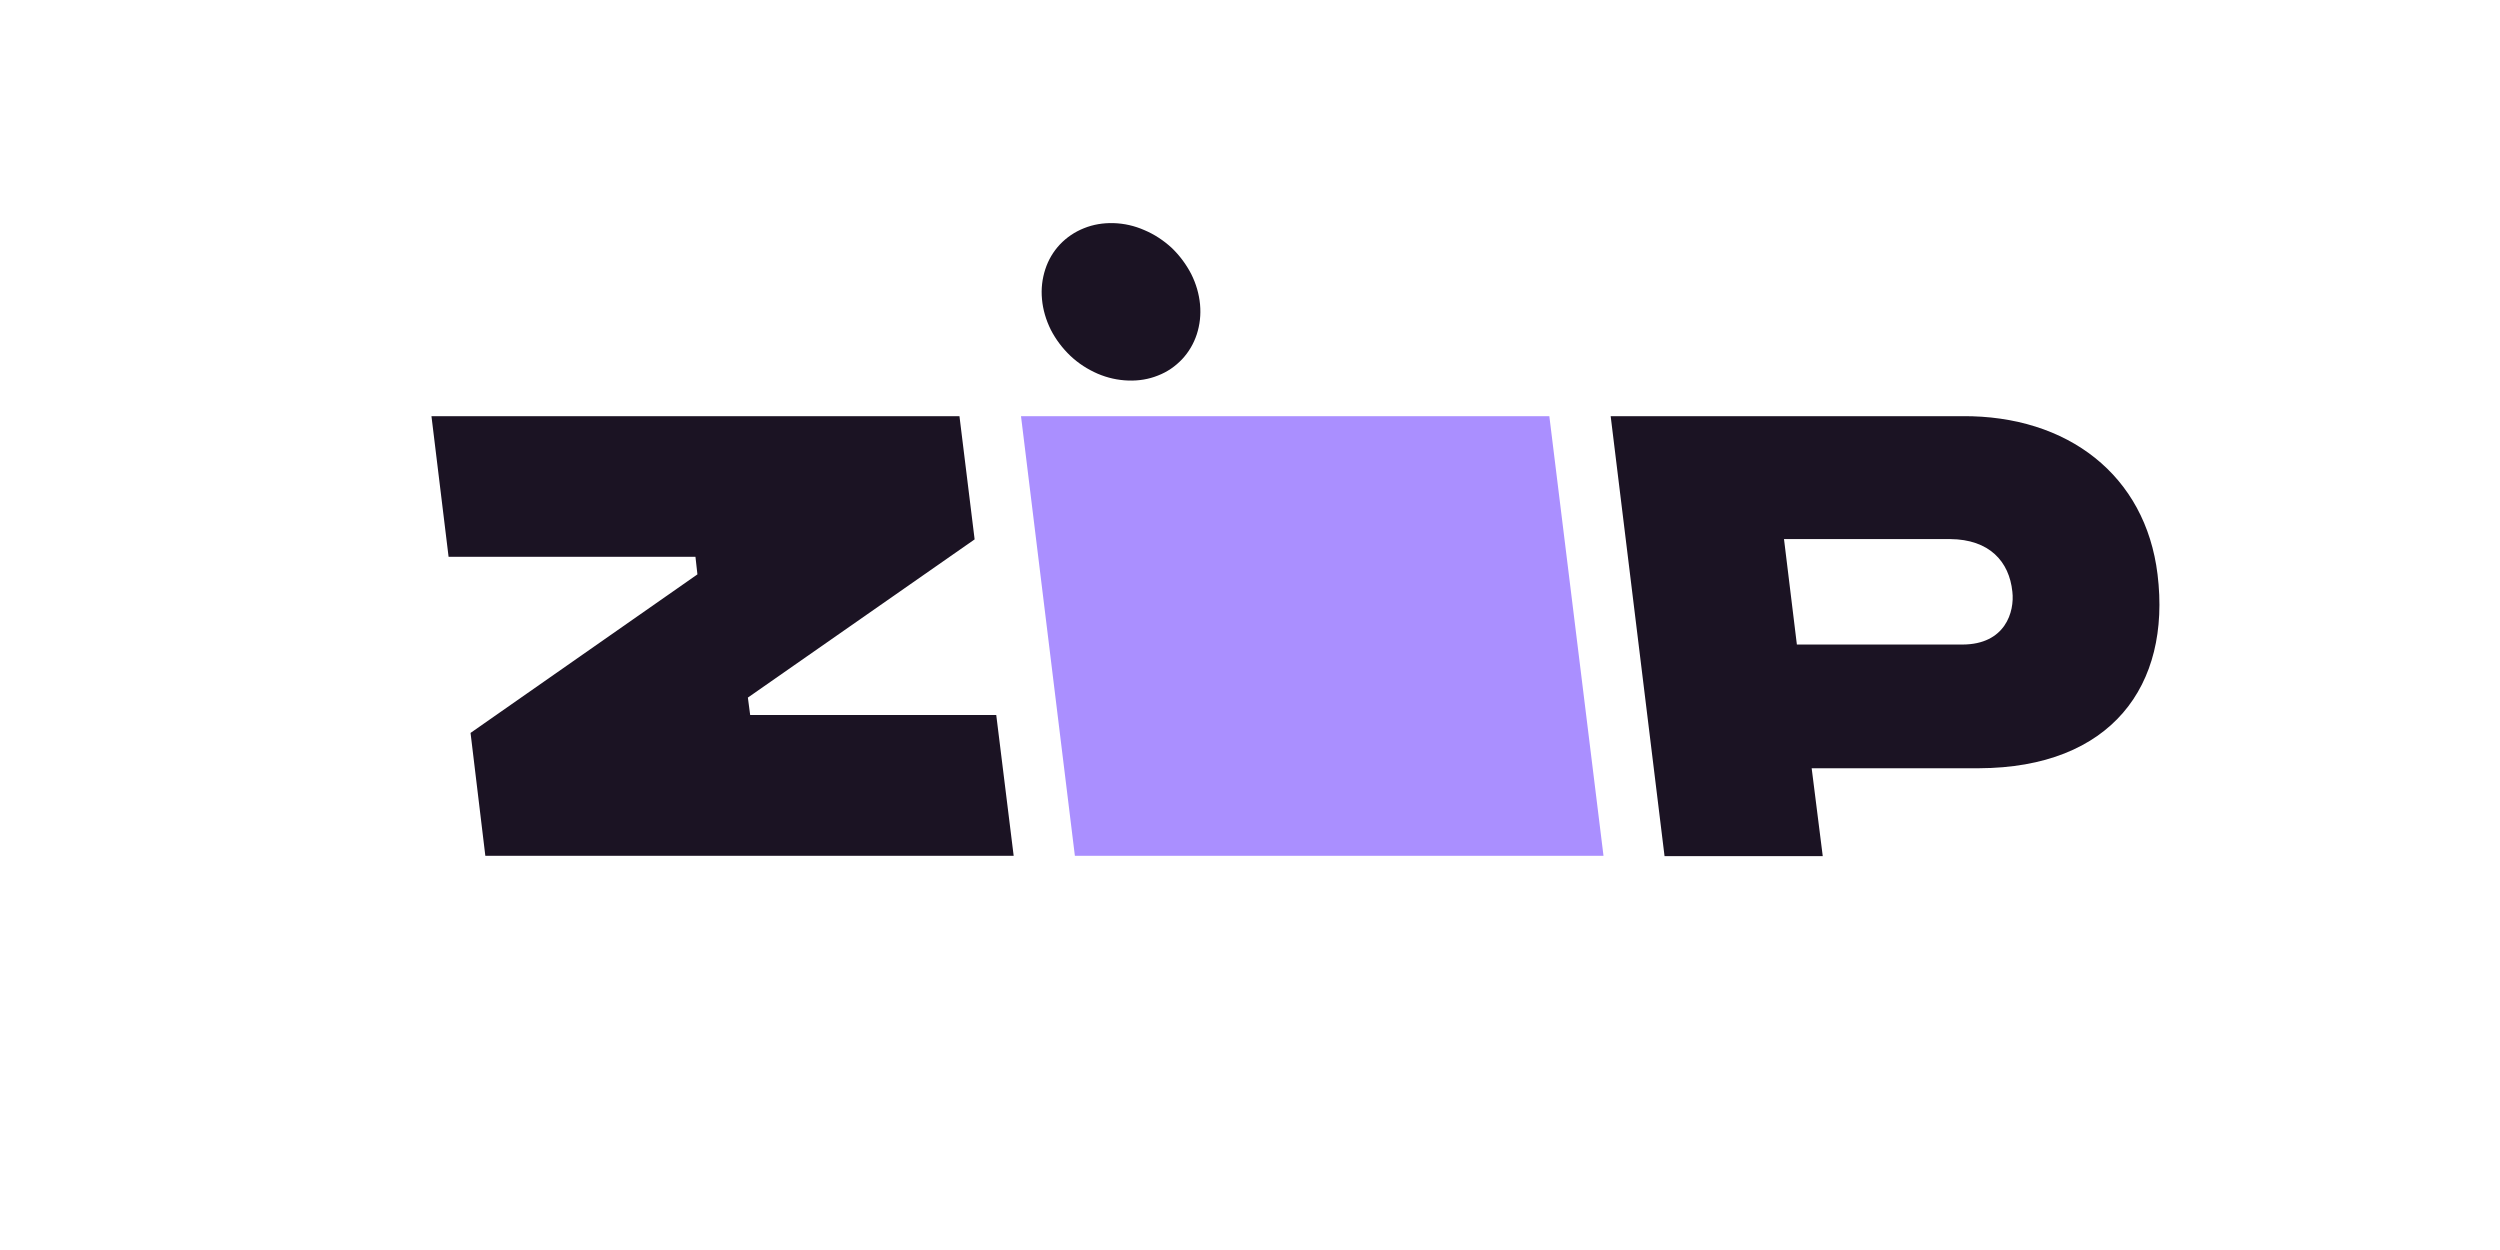
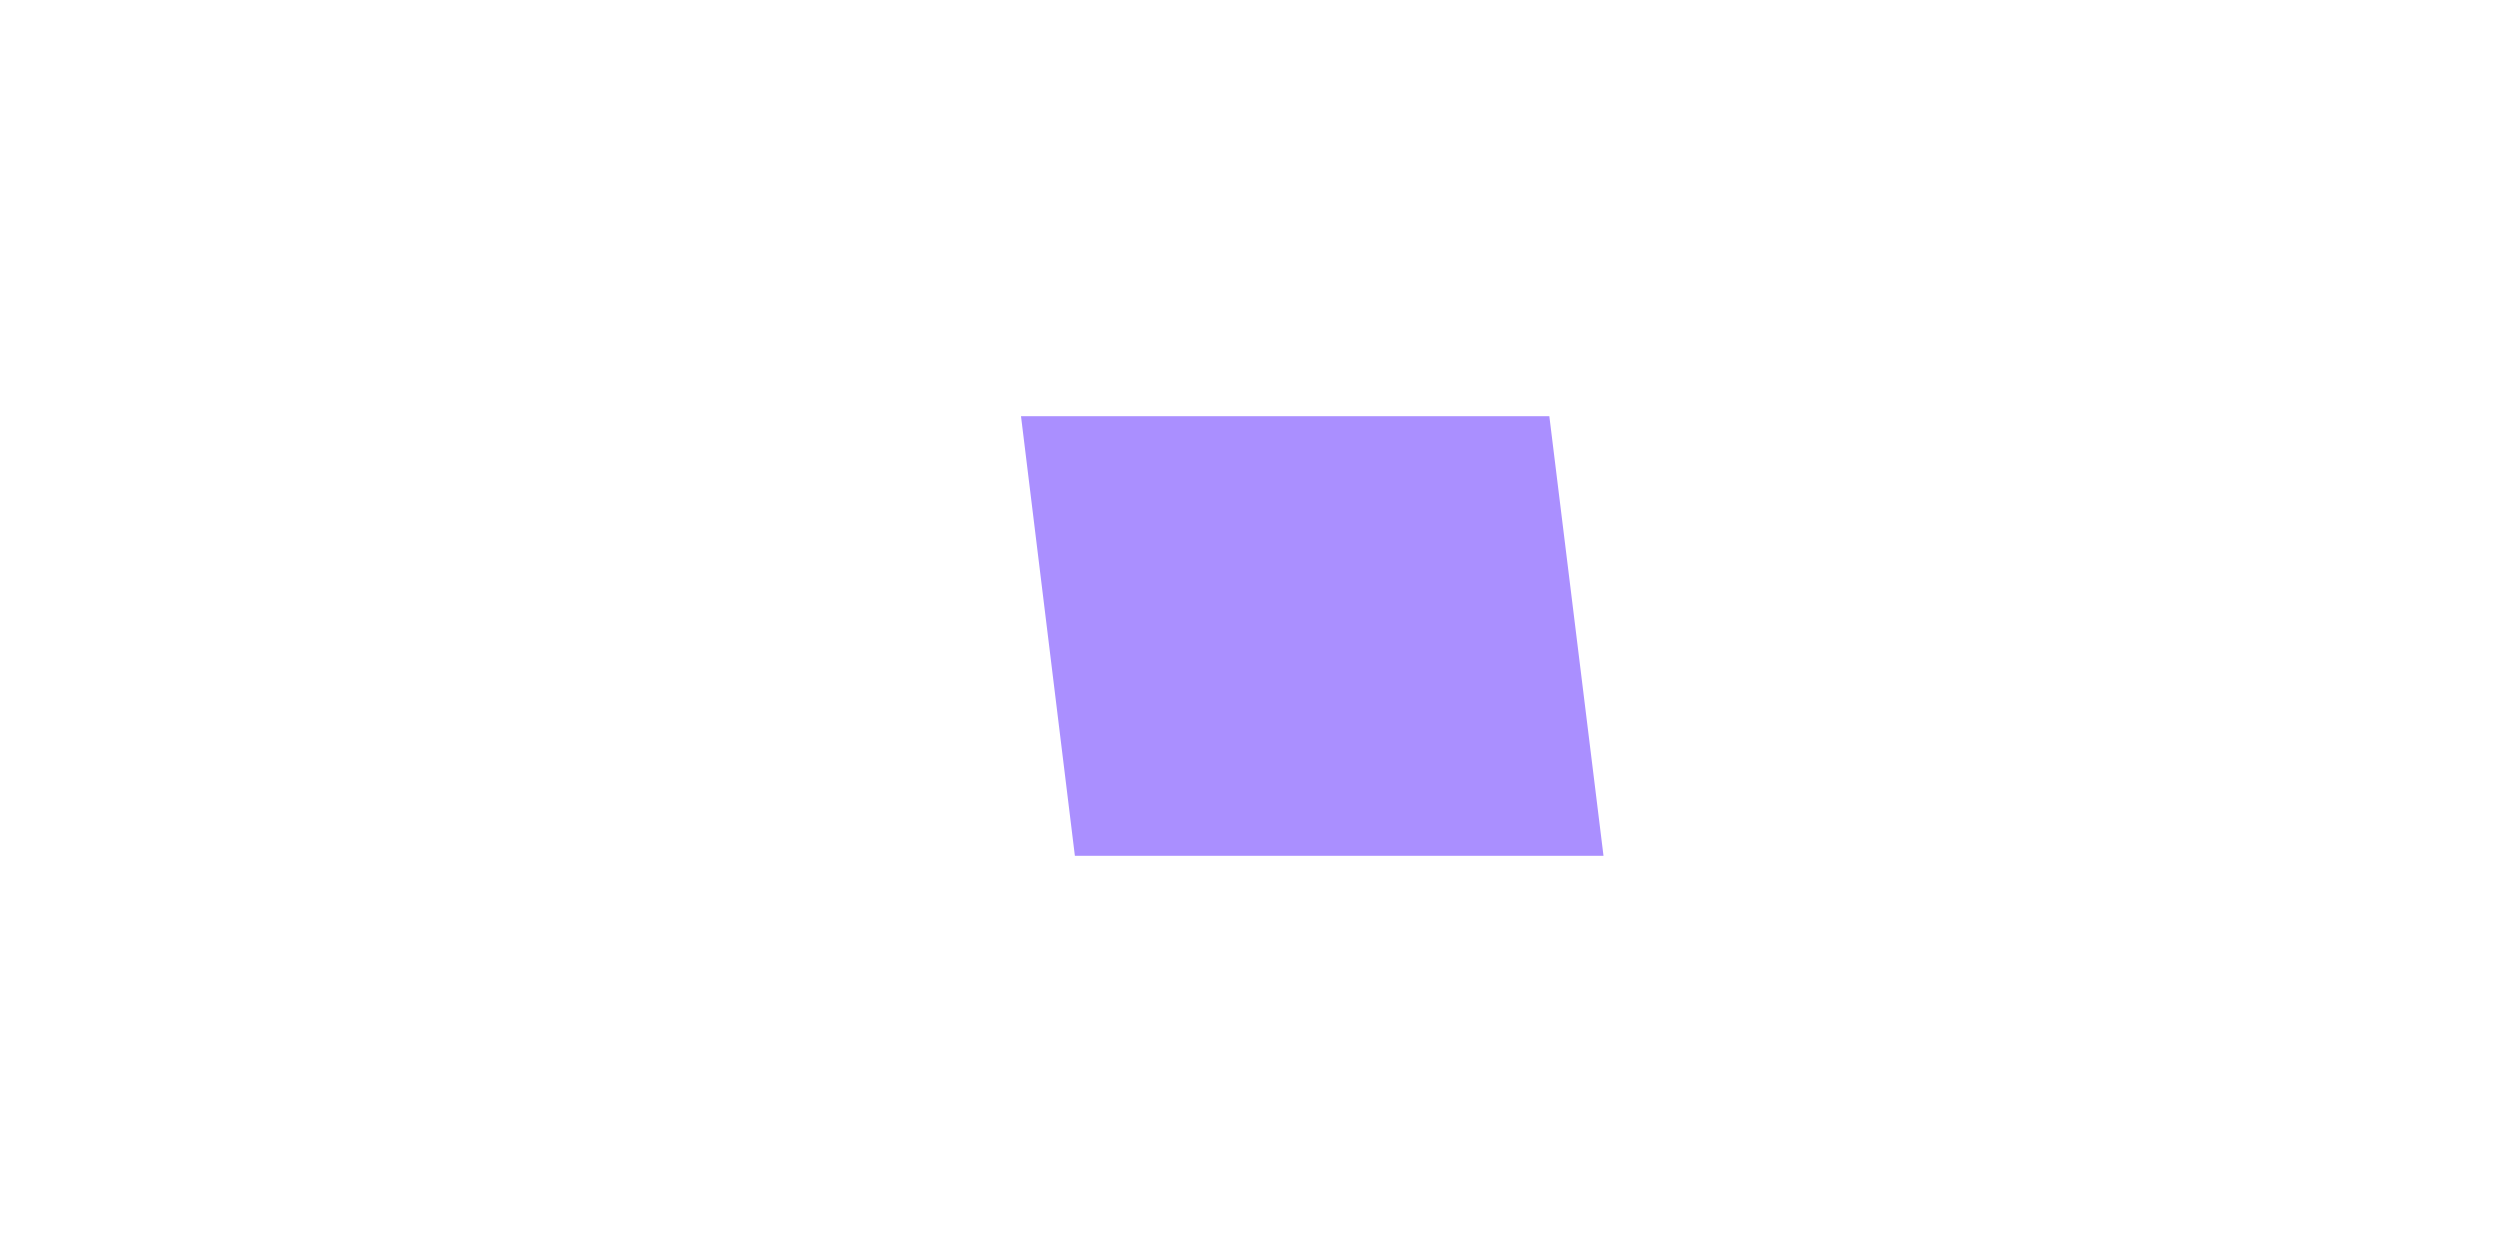
<svg xmlns="http://www.w3.org/2000/svg" width="80" viewBox="0 0 60 30" height="40" preserveAspectRatio="xMidYMid meet">
-   <path fill="#1b1323" d="M 11.293 17.59 L 11.648 20.539 L 24.328 20.539 L 23.91 17.16 L 18.004 17.16 L 17.949 16.742 L 23.391 12.945 L 23.027 9.988 L 10.355 9.988 L 10.766 13.363 L 16.691 13.363 L 16.738 13.785 Z M 11.293 17.59 " fill-opacity="1" fill-rule="nonzero" />
  <path fill="#aa8fff" d="M 24.504 9.988 L 25.797 20.539 L 38.484 20.539 L 37.184 9.988 Z M 24.504 9.988 " fill-opacity="1" fill-rule="nonzero" />
-   <path fill="#1b1323" d="M 51.781 13.785 C 51.492 11.406 49.625 9.969 47.094 9.988 L 38.656 9.988 L 39.949 20.547 L 43.746 20.547 L 43.48 18.438 L 47.496 18.438 C 50.664 18.426 52.109 16.461 51.781 13.785 Z M 47.094 15.469 L 43.125 15.469 L 42.816 12.938 L 46.805 12.938 C 47.742 12.945 48.223 13.473 48.297 14.203 C 48.352 14.676 48.133 15.469 47.094 15.469 Z M 47.094 15.469 " fill-opacity="1" fill-rule="nonzero" />
-   <path fill="#1b1323" d="M 28.121 5.949 C 28.312 6.133 28.469 6.344 28.59 6.578 C 28.707 6.812 28.777 7.055 28.801 7.305 C 28.824 7.555 28.797 7.793 28.723 8.023 C 28.648 8.25 28.531 8.449 28.371 8.621 C 28.207 8.793 28.016 8.926 27.793 9.012 C 27.57 9.102 27.332 9.141 27.082 9.133 C 26.828 9.125 26.582 9.07 26.344 8.969 C 26.102 8.863 25.883 8.723 25.688 8.539 C 25.496 8.355 25.34 8.148 25.219 7.914 C 25.102 7.676 25.031 7.434 25.008 7.184 C 24.984 6.934 25.012 6.695 25.086 6.465 C 25.16 6.238 25.277 6.039 25.438 5.867 C 25.602 5.695 25.793 5.566 26.016 5.477 C 26.238 5.387 26.477 5.348 26.727 5.355 C 26.98 5.363 27.227 5.418 27.465 5.523 C 27.707 5.625 27.926 5.77 28.121 5.949 Z M 28.121 5.949 " fill-opacity="1" fill-rule="nonzero" />
</svg>